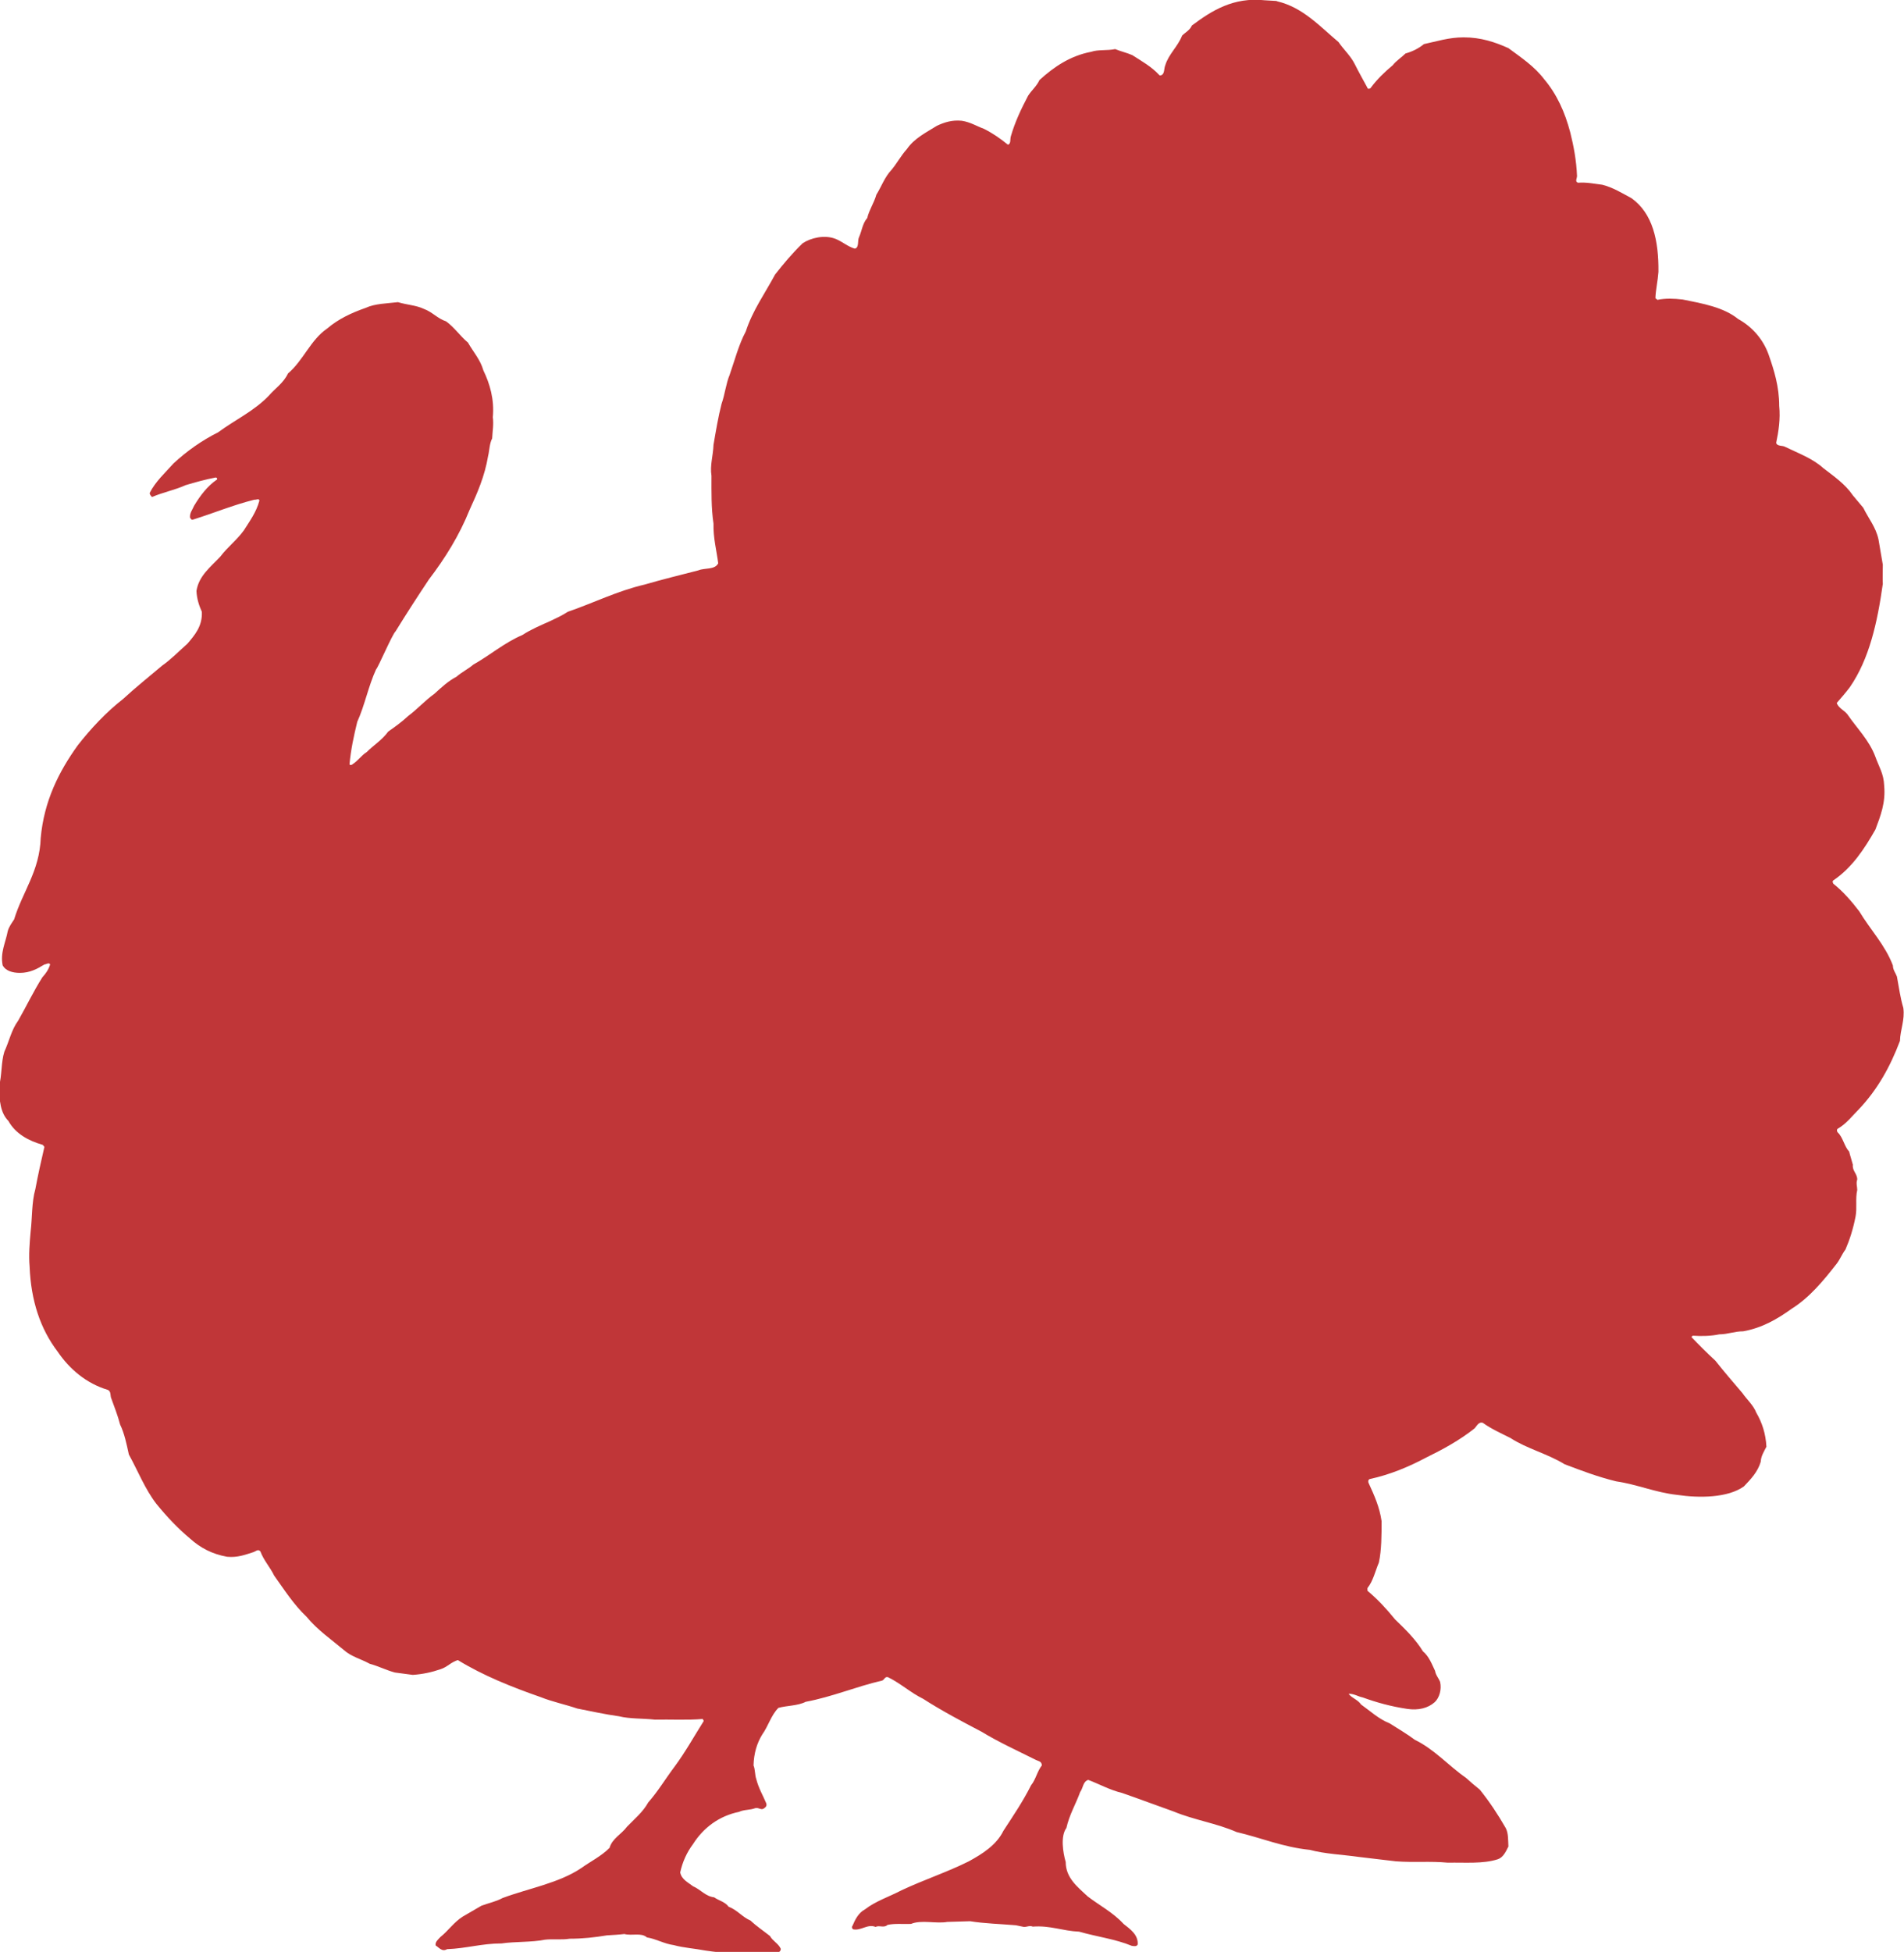
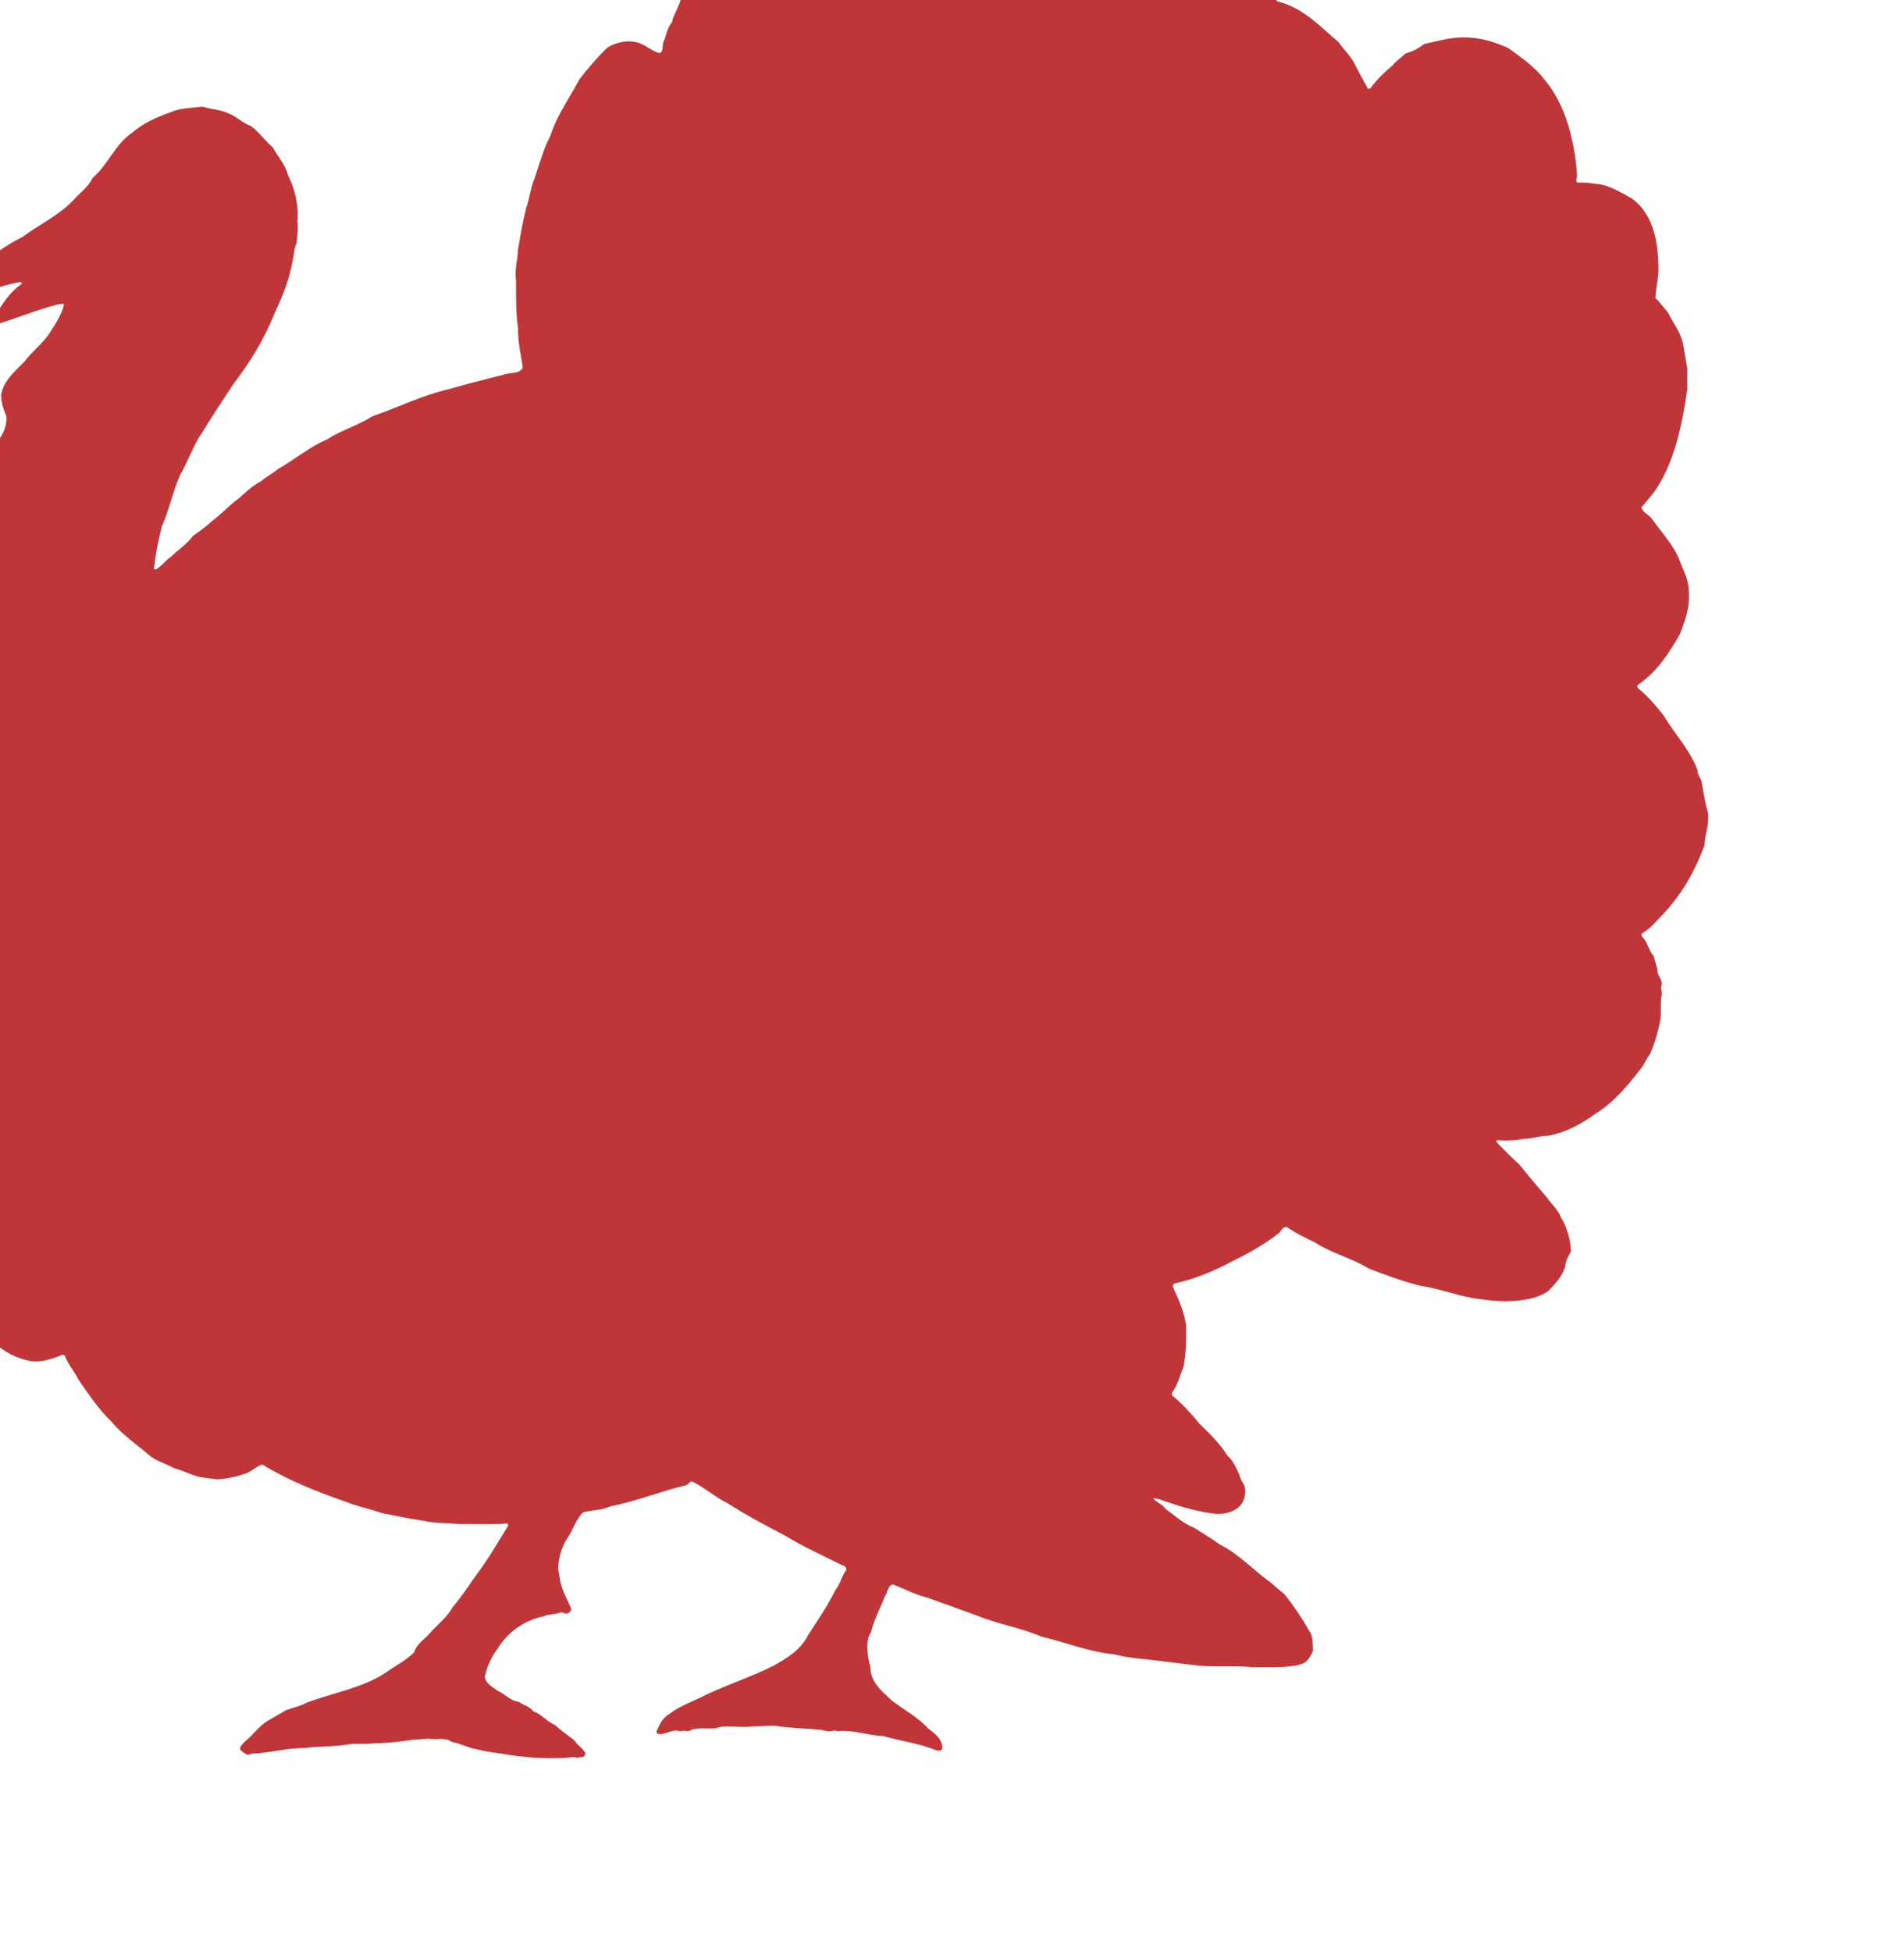
<svg xmlns="http://www.w3.org/2000/svg" id="Layer_2" viewBox="0 0 56.6 58">
  <g id="Isolation_Mode">
-     <path d="m37.97.04c.76.18,1.26.74,1.82,1.21.15.22.36.41.48.65.12.24.25.47.38.71,0,.04.07.03.09.01.19-.26.42-.48.66-.68.11-.14.26-.23.38-.35.21-.06.39-.15.55-.28.38-.08.74-.2,1.18-.2.51,0,.93.14,1.33.32.38.28.77.54,1.06.92.38.45.62.98.78,1.59.1.4.18.82.2,1.29,0,.07-.07.17.03.2.25-.02.48.03.72.06.32.08.59.25.87.4.63.45.81,1.26.8,2.19-.02.28-.08.52-.09.78l.06.05c.24-.05.49-.04.75-.01.6.12,1.22.23,1.65.58.42.23.75.61.91,1.07.16.46.31.94.31,1.51.04.39-.02.77-.09,1.1.03.11.19.07.27.12.39.19.81.34,1.13.63.31.24.65.47.88.81l.31.37c.15.31.37.57.45.93l.13.76c0,.19-.01.41,0,.57-.16,1.14-.4,2.23-.98,3.07-.12.16-.26.32-.39.47.06.16.22.21.32.34.28.41.65.77.83,1.26.1.28.25.51.26.85.05.51-.11.91-.26,1.31-.33.58-.7,1.14-1.25,1.51-.04.03-.01.08,0,.1.29.23.54.52.77.82.33.55.77,1,1,1.61,0,.13.08.22.12.33.06.32.1.63.19.93.05.36-.09.64-.1.98-.29.77-.67,1.45-1.22,2.03-.2.2-.38.44-.63.58-.04.03-.02.09,0,.11.16.15.19.41.34.57.03.13.08.27.11.39-.02.19.13.26.13.44-.04.11,0,.21,0,.31-.06.27,0,.53-.05.79-.07.36-.17.68-.3.98-.1.13-.16.29-.26.42-.39.5-.81,1.01-1.34,1.34-.43.31-.88.57-1.44.67-.26,0-.46.09-.71.09-.24.05-.52.06-.79.04l-.04.04c.23.24.46.47.71.7.26.33.53.64.81.97.13.19.32.35.41.58.17.29.28.62.3,1.01-.07.14-.16.27-.17.45-.09.3-.29.51-.5.73-.48.34-1.32.35-1.99.25-.64-.07-1.18-.31-1.8-.4-.54-.13-1.04-.32-1.54-.51-.5-.31-1.12-.46-1.61-.78-.28-.14-.57-.27-.82-.45-.12-.04-.18.09-.24.16-.45.36-.95.63-1.46.88-.51.27-1.06.5-1.66.63-.06.02-.05.1-.03.13.16.35.32.7.38,1.12,0,.41,0,.86-.08,1.23-.11.26-.17.55-.34.76v.08c.3.25.57.54.82.85.3.29.61.59.83.95.18.15.26.37.36.58.02.13.11.22.15.33.05.22-.02.47-.16.6-.2.18-.49.25-.82.2-.47-.07-.91-.19-1.32-.34-.15-.03-.25-.11-.42-.11.09.13.27.17.37.32.27.19.52.43.85.56.25.16.51.31.75.49.58.28,1,.77,1.52,1.13.13.12.26.23.41.35.29.36.54.74.77,1.14.08.15.07.35.08.55-.08.16-.16.33-.32.38-.44.14-.96.09-1.48.1-.52-.05-1.01,0-1.54-.04-.37-.04-.74-.09-1.1-.13-.49-.07-1.02-.09-1.46-.21-.8-.08-1.45-.36-2.18-.53-.59-.26-1.27-.36-1.87-.61-.51-.18-1.01-.37-1.53-.55-.37-.09-.67-.26-1.01-.39-.16.05-.15.24-.24.36-.13.36-.32.67-.41,1.07-.18.24-.1.74-.02,1.01,0,.47.35.74.65,1.02.35.27.76.48,1.07.82.19.15.44.32.42.61-.03.07-.12.05-.18.04-.48-.2-1.04-.27-1.56-.42-.49-.02-.86-.19-1.38-.15-.09-.04-.17.01-.26.01l-.24-.05c-.46-.04-.93-.05-1.36-.12l-.68.02c-.33.06-.77-.07-1.08.06-.22.01-.49-.02-.7.03-.1.1-.25,0-.35.06-.24-.1-.43.12-.67.07-.03-.02-.05-.07-.02-.1.08-.19.18-.39.37-.49.32-.25.73-.38,1.09-.57.66-.31,1.36-.54,2-.86.4-.22.82-.48,1.03-.91.28-.43.58-.87.82-1.35.14-.17.18-.41.32-.59,0-.13-.12-.13-.19-.17-.54-.27-1.09-.52-1.6-.83-.59-.31-1.18-.62-1.74-.98-.37-.18-.67-.46-1.04-.64-.1-.03-.11.08-.18.1-.78.18-1.47.48-2.27.63-.23.12-.56.11-.81.18-.22.22-.3.54-.48.79-.16.26-.25.56-.26.92.05.12.04.29.08.4.07.28.2.49.3.73.02.08-.02.11-.06.14-.09.08-.16-.03-.27,0-.15.06-.34.04-.48.11-.59.12-1.06.47-1.37.96-.18.24-.31.52-.38.84.04.21.24.3.38.41.23.1.37.3.63.33.14.1.32.13.43.28.25.09.41.31.65.41.18.17.39.31.58.46.08.15.25.22.32.38,0,.07-.05.09-.07.11-.1,0-.17.04-.25,0-.64.07-1.34.03-1.93-.06-.31-.06-.64-.08-.93-.16-.29-.04-.51-.18-.8-.23-.17-.15-.44-.04-.67-.1-.17.02-.35.03-.52.04-.36.06-.72.1-1.11.1-.23.04-.51,0-.74.03-.4.08-.87.05-1.28.11-.59,0-1.05.15-1.62.17-.15.09-.24-.05-.34-.11-.02-.11.08-.18.14-.25.23-.18.41-.45.67-.61l.55-.32c.21-.08.43-.12.63-.23.78-.29,1.67-.44,2.34-.89.28-.2.59-.35.84-.6.08-.28.35-.4.52-.63.22-.23.47-.43.63-.72.29-.33.51-.7.78-1.06.32-.43.58-.9.87-1.36l-.03-.06c-.45.04-.98.01-1.42.02-.36-.04-.75-.02-1.07-.1-.43-.06-.83-.15-1.24-.23-.35-.12-.74-.2-1.09-.34-.86-.3-1.71-.64-2.46-1.1-.2.06-.32.21-.51.27-.26.09-.53.15-.83.17l-.53-.07c-.26-.07-.49-.19-.75-.26-.25-.14-.55-.21-.77-.41-.38-.32-.78-.59-1.11-.99-.38-.36-.66-.8-.96-1.22-.12-.25-.31-.45-.41-.72-.07-.08-.14,0-.2.02-.25.08-.48.17-.79.14-.45-.08-.8-.27-1.1-.54-.37-.31-.69-.65-1-1.03-.34-.44-.55-.98-.82-1.47-.07-.32-.13-.62-.26-.89-.07-.27-.17-.52-.26-.77-.04-.08,0-.22-.11-.26-.63-.19-1.13-.61-1.49-1.14-.51-.67-.79-1.51-.83-2.52-.03-.35,0-.7.03-1.04.05-.41.03-.88.14-1.26.08-.43.17-.83.27-1.26l-.05-.06c-.42-.12-.81-.33-1.02-.71-.24-.24-.27-.61-.28-1.03.09-.32.06-.72.16-1.03.14-.3.21-.65.41-.92.24-.42.46-.88.72-1.29.1-.11.18-.22.23-.38-.03-.07-.12,0-.17,0-.21.13-.43.25-.73.25-.22,0-.42-.06-.51-.22-.08-.38.09-.69.15-1.02.04-.14.12-.24.19-.35.25-.82.76-1.44.79-2.42.1-1.1.54-1.97,1.1-2.75.39-.5.85-.99,1.35-1.38.38-.35.77-.66,1.16-.99.27-.19.5-.43.75-.65.22-.26.45-.52.43-.95-.08-.18-.15-.38-.16-.62.07-.45.42-.71.71-1.02.21-.28.49-.49.7-.78.17-.27.37-.54.46-.88,0-.08-.1-.02-.15-.03-.64.16-1.21.4-1.82.59-.06.02-.06-.03-.09-.05-.02-.14.07-.24.12-.36.18-.3.39-.58.68-.78.02-.03-.01-.06-.04-.06-.31.06-.6.14-.9.23-.3.14-.67.21-.99.35-.03-.03-.07-.07-.07-.12.17-.34.46-.6.71-.88.4-.37.84-.68,1.32-.92.5-.37,1.07-.63,1.51-1.09.19-.22.44-.38.57-.66.46-.39.67-1,1.17-1.34.33-.28.71-.46,1.14-.61.28-.13.63-.13.96-.17.26.08.54.09.77.2.25.09.41.29.66.37.25.18.42.44.65.63.16.28.37.51.46.83.19.39.33.86.28,1.39.03.21-.01.42-.02.63-.08.15-.08.36-.12.52-.1.6-.32,1.1-.55,1.6-.31.77-.73,1.44-1.21,2.07-.34.51-.67,1.02-.99,1.54-.1.09-.52,1.08-.58,1.13-.23.5-.34,1.08-.56,1.56-.1.41-.19.82-.23,1.26.01.04.08.02.09,0,.16-.1.26-.26.42-.36.21-.21.46-.36.64-.61.2-.14.41-.29.59-.46.27-.2.5-.46.78-.66.21-.19.41-.38.66-.51.16-.14.35-.23.5-.36.5-.28.92-.65,1.46-.88.26-.17.55-.29.84-.42.17-.08.34-.16.51-.27.76-.26,1.47-.62,2.29-.81.51-.15,1.05-.28,1.59-.42.19-.08.49-.01.59-.21-.05-.39-.15-.75-.14-1.18-.07-.46-.06-.96-.06-1.42-.05-.31.05-.6.06-.92.07-.41.14-.83.24-1.22.1-.28.13-.6.24-.86.15-.43.27-.9.48-1.29.2-.62.57-1.13.87-1.69.25-.32.51-.63.82-.93.24-.16.65-.26.98-.13.2.08.36.23.57.29.14-.03.07-.24.13-.35.08-.18.1-.4.24-.56.06-.25.2-.44.27-.69.15-.24.25-.53.45-.74.16-.19.28-.42.46-.62.22-.32.57-.49.89-.69.21-.1.45-.18.74-.15.26.04.44.16.66.24.26.13.49.29.71.47.1-.02.06-.16.09-.25.12-.42.31-.82.51-1.2.1-.16.26-.29.34-.47.43-.39.91-.72,1.54-.84.2-.07.48-.03.71-.08.17.07.35.11.51.18.28.18.57.34.8.59.02.03.08,0,.09-.01.07-.06.05-.18.09-.28.1-.33.37-.55.5-.88.1-.1.23-.16.29-.3.59-.44,1.23-.85,2.17-.75l.34.02Z" fill="#c03638" stroke-width="0" />
+     <path d="m37.97.04c.76.18,1.26.74,1.82,1.21.15.22.36.41.48.65.12.24.25.47.38.71,0,.04.07.03.09.01.19-.26.42-.48.66-.68.11-.14.26-.23.38-.35.21-.06.39-.15.55-.28.38-.08.74-.2,1.18-.2.51,0,.93.14,1.33.32.38.28.77.54,1.06.92.38.45.62.98.78,1.59.1.4.18.82.2,1.29,0,.07-.07.17.03.2.25-.02.48.03.72.06.32.08.59.25.87.4.63.45.81,1.26.8,2.19-.02.28-.08.52-.09.78l.06.05l.31.37c.15.31.37.57.45.93l.13.76c0,.19-.01.41,0,.57-.16,1.14-.4,2.23-.98,3.07-.12.16-.26.32-.39.47.06.16.22.21.32.34.28.41.65.77.83,1.26.1.28.25.51.26.85.05.51-.11.91-.26,1.31-.33.58-.7,1.14-1.25,1.51-.04.03-.01.08,0,.1.29.23.54.52.77.82.33.55.77,1,1,1.61,0,.13.08.22.12.33.06.32.1.63.19.93.05.36-.09.64-.1.98-.29.77-.67,1.45-1.22,2.03-.2.2-.38.44-.63.58-.04.03-.02.09,0,.11.16.15.19.41.34.57.03.13.08.27.11.39-.02.19.13.26.13.44-.04.11,0,.21,0,.31-.06.27,0,.53-.05.79-.07.36-.17.68-.3.98-.1.13-.16.29-.26.42-.39.5-.81,1.01-1.34,1.34-.43.31-.88.57-1.44.67-.26,0-.46.09-.71.09-.24.05-.52.06-.79.04l-.04.04c.23.24.46.47.71.7.26.33.53.64.81.97.13.19.32.35.41.58.17.29.28.62.3,1.01-.07.14-.16.27-.17.45-.09.3-.29.51-.5.73-.48.34-1.32.35-1.99.25-.64-.07-1.18-.31-1.8-.4-.54-.13-1.04-.32-1.54-.51-.5-.31-1.12-.46-1.61-.78-.28-.14-.57-.27-.82-.45-.12-.04-.18.09-.24.16-.45.36-.95.63-1.46.88-.51.27-1.06.5-1.66.63-.06.02-.05.1-.03.13.16.35.32.7.38,1.12,0,.41,0,.86-.08,1.23-.11.26-.17.55-.34.76v.08c.3.25.57.54.82.85.3.29.61.59.83.95.18.15.26.37.36.58.02.13.11.22.15.33.05.22-.02.47-.16.6-.2.18-.49.25-.82.2-.47-.07-.91-.19-1.32-.34-.15-.03-.25-.11-.42-.11.09.13.27.17.37.32.27.19.52.43.85.56.25.16.51.31.75.49.58.28,1,.77,1.52,1.13.13.12.26.23.41.35.29.36.54.74.77,1.14.08.15.07.35.08.55-.08.16-.16.33-.32.38-.44.14-.96.09-1.48.1-.52-.05-1.01,0-1.54-.04-.37-.04-.74-.09-1.1-.13-.49-.07-1.02-.09-1.46-.21-.8-.08-1.45-.36-2.18-.53-.59-.26-1.27-.36-1.87-.61-.51-.18-1.01-.37-1.53-.55-.37-.09-.67-.26-1.01-.39-.16.05-.15.24-.24.36-.13.36-.32.67-.41,1.07-.18.24-.1.74-.02,1.01,0,.47.35.74.65,1.02.35.27.76.48,1.07.82.19.15.44.32.42.61-.03.07-.12.05-.18.04-.48-.2-1.04-.27-1.56-.42-.49-.02-.86-.19-1.38-.15-.09-.04-.17.01-.26.01l-.24-.05c-.46-.04-.93-.05-1.36-.12l-.68.02c-.33.06-.77-.07-1.08.06-.22.01-.49-.02-.7.03-.1.1-.25,0-.35.06-.24-.1-.43.12-.67.07-.03-.02-.05-.07-.02-.1.08-.19.18-.39.37-.49.32-.25.73-.38,1.09-.57.66-.31,1.36-.54,2-.86.4-.22.82-.48,1.03-.91.28-.43.58-.87.82-1.35.14-.17.18-.41.32-.59,0-.13-.12-.13-.19-.17-.54-.27-1.09-.52-1.6-.83-.59-.31-1.18-.62-1.74-.98-.37-.18-.67-.46-1.04-.64-.1-.03-.11.08-.18.1-.78.18-1.47.48-2.27.63-.23.12-.56.11-.81.18-.22.22-.3.54-.48.79-.16.26-.25.56-.26.92.05.12.04.29.08.4.07.28.2.49.3.73.02.08-.02.11-.06.14-.09.08-.16-.03-.27,0-.15.06-.34.04-.48.11-.59.12-1.06.47-1.37.96-.18.24-.31.52-.38.84.04.21.24.3.38.41.23.1.37.3.63.33.14.1.32.13.43.28.25.09.41.31.65.41.18.17.39.31.58.46.08.15.25.22.32.38,0,.07-.05.09-.07.11-.1,0-.17.04-.25,0-.64.07-1.34.03-1.93-.06-.31-.06-.64-.08-.93-.16-.29-.04-.51-.18-.8-.23-.17-.15-.44-.04-.67-.1-.17.02-.35.03-.52.04-.36.06-.72.1-1.11.1-.23.04-.51,0-.74.03-.4.08-.87.05-1.28.11-.59,0-1.05.15-1.62.17-.15.09-.24-.05-.34-.11-.02-.11.08-.18.14-.25.23-.18.41-.45.67-.61l.55-.32c.21-.08.43-.12.63-.23.78-.29,1.67-.44,2.34-.89.28-.2.59-.35.84-.6.08-.28.35-.4.52-.63.22-.23.47-.43.63-.72.29-.33.51-.7.78-1.06.32-.43.58-.9.87-1.36l-.03-.06c-.45.04-.98.01-1.42.02-.36-.04-.75-.02-1.07-.1-.43-.06-.83-.15-1.24-.23-.35-.12-.74-.2-1.09-.34-.86-.3-1.71-.64-2.46-1.1-.2.06-.32.21-.51.27-.26.09-.53.15-.83.17l-.53-.07c-.26-.07-.49-.19-.75-.26-.25-.14-.55-.21-.77-.41-.38-.32-.78-.59-1.11-.99-.38-.36-.66-.8-.96-1.22-.12-.25-.31-.45-.41-.72-.07-.08-.14,0-.2.02-.25.08-.48.17-.79.14-.45-.08-.8-.27-1.1-.54-.37-.31-.69-.65-1-1.03-.34-.44-.55-.98-.82-1.47-.07-.32-.13-.62-.26-.89-.07-.27-.17-.52-.26-.77-.04-.08,0-.22-.11-.26-.63-.19-1.13-.61-1.49-1.14-.51-.67-.79-1.51-.83-2.52-.03-.35,0-.7.03-1.04.05-.41.03-.88.14-1.26.08-.43.17-.83.27-1.26l-.05-.06c-.42-.12-.81-.33-1.02-.71-.24-.24-.27-.61-.28-1.03.09-.32.06-.72.16-1.03.14-.3.21-.65.41-.92.24-.42.46-.88.72-1.29.1-.11.18-.22.23-.38-.03-.07-.12,0-.17,0-.21.13-.43.25-.73.25-.22,0-.42-.06-.51-.22-.08-.38.09-.69.15-1.02.04-.14.12-.24.19-.35.25-.82.76-1.44.79-2.42.1-1.1.54-1.97,1.1-2.75.39-.5.85-.99,1.35-1.38.38-.35.77-.66,1.16-.99.27-.19.5-.43.75-.65.22-.26.45-.52.43-.95-.08-.18-.15-.38-.16-.62.07-.45.42-.71.71-1.02.21-.28.49-.49.7-.78.17-.27.37-.54.46-.88,0-.08-.1-.02-.15-.03-.64.16-1.21.4-1.82.59-.06.02-.06-.03-.09-.05-.02-.14.07-.24.12-.36.18-.3.39-.58.68-.78.02-.03-.01-.06-.04-.06-.31.06-.6.14-.9.23-.3.14-.67.21-.99.35-.03-.03-.07-.07-.07-.12.17-.34.46-.6.71-.88.4-.37.84-.68,1.32-.92.5-.37,1.07-.63,1.51-1.09.19-.22.44-.38.57-.66.46-.39.67-1,1.17-1.34.33-.28.71-.46,1.14-.61.28-.13.63-.13.96-.17.26.08.54.09.77.2.25.09.41.29.66.37.25.18.42.44.65.63.16.28.37.51.46.83.19.39.33.86.28,1.39.03.21-.01.42-.02.63-.08.15-.08.36-.12.52-.1.6-.32,1.1-.55,1.6-.31.77-.73,1.44-1.21,2.07-.34.51-.67,1.02-.99,1.54-.1.09-.52,1.08-.58,1.13-.23.5-.34,1.08-.56,1.56-.1.41-.19.82-.23,1.26.01.04.08.02.09,0,.16-.1.26-.26.42-.36.21-.21.46-.36.64-.61.2-.14.41-.29.59-.46.27-.2.5-.46.78-.66.21-.19.41-.38.66-.51.16-.14.35-.23.5-.36.5-.28.92-.65,1.46-.88.26-.17.55-.29.84-.42.17-.08.34-.16.51-.27.76-.26,1.47-.62,2.29-.81.51-.15,1.05-.28,1.59-.42.19-.08.49-.01.59-.21-.05-.39-.15-.75-.14-1.18-.07-.46-.06-.96-.06-1.42-.05-.31.05-.6.06-.92.07-.41.14-.83.24-1.22.1-.28.13-.6.24-.86.15-.43.27-.9.48-1.29.2-.62.57-1.13.87-1.69.25-.32.51-.63.82-.93.24-.16.65-.26.98-.13.2.08.36.23.57.29.14-.03.07-.24.13-.35.08-.18.1-.4.24-.56.06-.25.2-.44.27-.69.15-.24.25-.53.45-.74.16-.19.28-.42.46-.62.22-.32.57-.49.89-.69.21-.1.45-.18.74-.15.26.04.44.16.66.24.26.13.49.29.71.47.1-.02.06-.16.09-.25.12-.42.31-.82.51-1.2.1-.16.26-.29.34-.47.43-.39.91-.72,1.54-.84.2-.07.48-.03.71-.08.17.07.35.11.51.18.28.18.57.34.8.59.02.03.08,0,.09-.01.07-.06.05-.18.09-.28.1-.33.37-.55.5-.88.1-.1.23-.16.29-.3.59-.44,1.23-.85,2.17-.75l.34.02Z" fill="#c03638" stroke-width="0" />
  </g>
</svg>